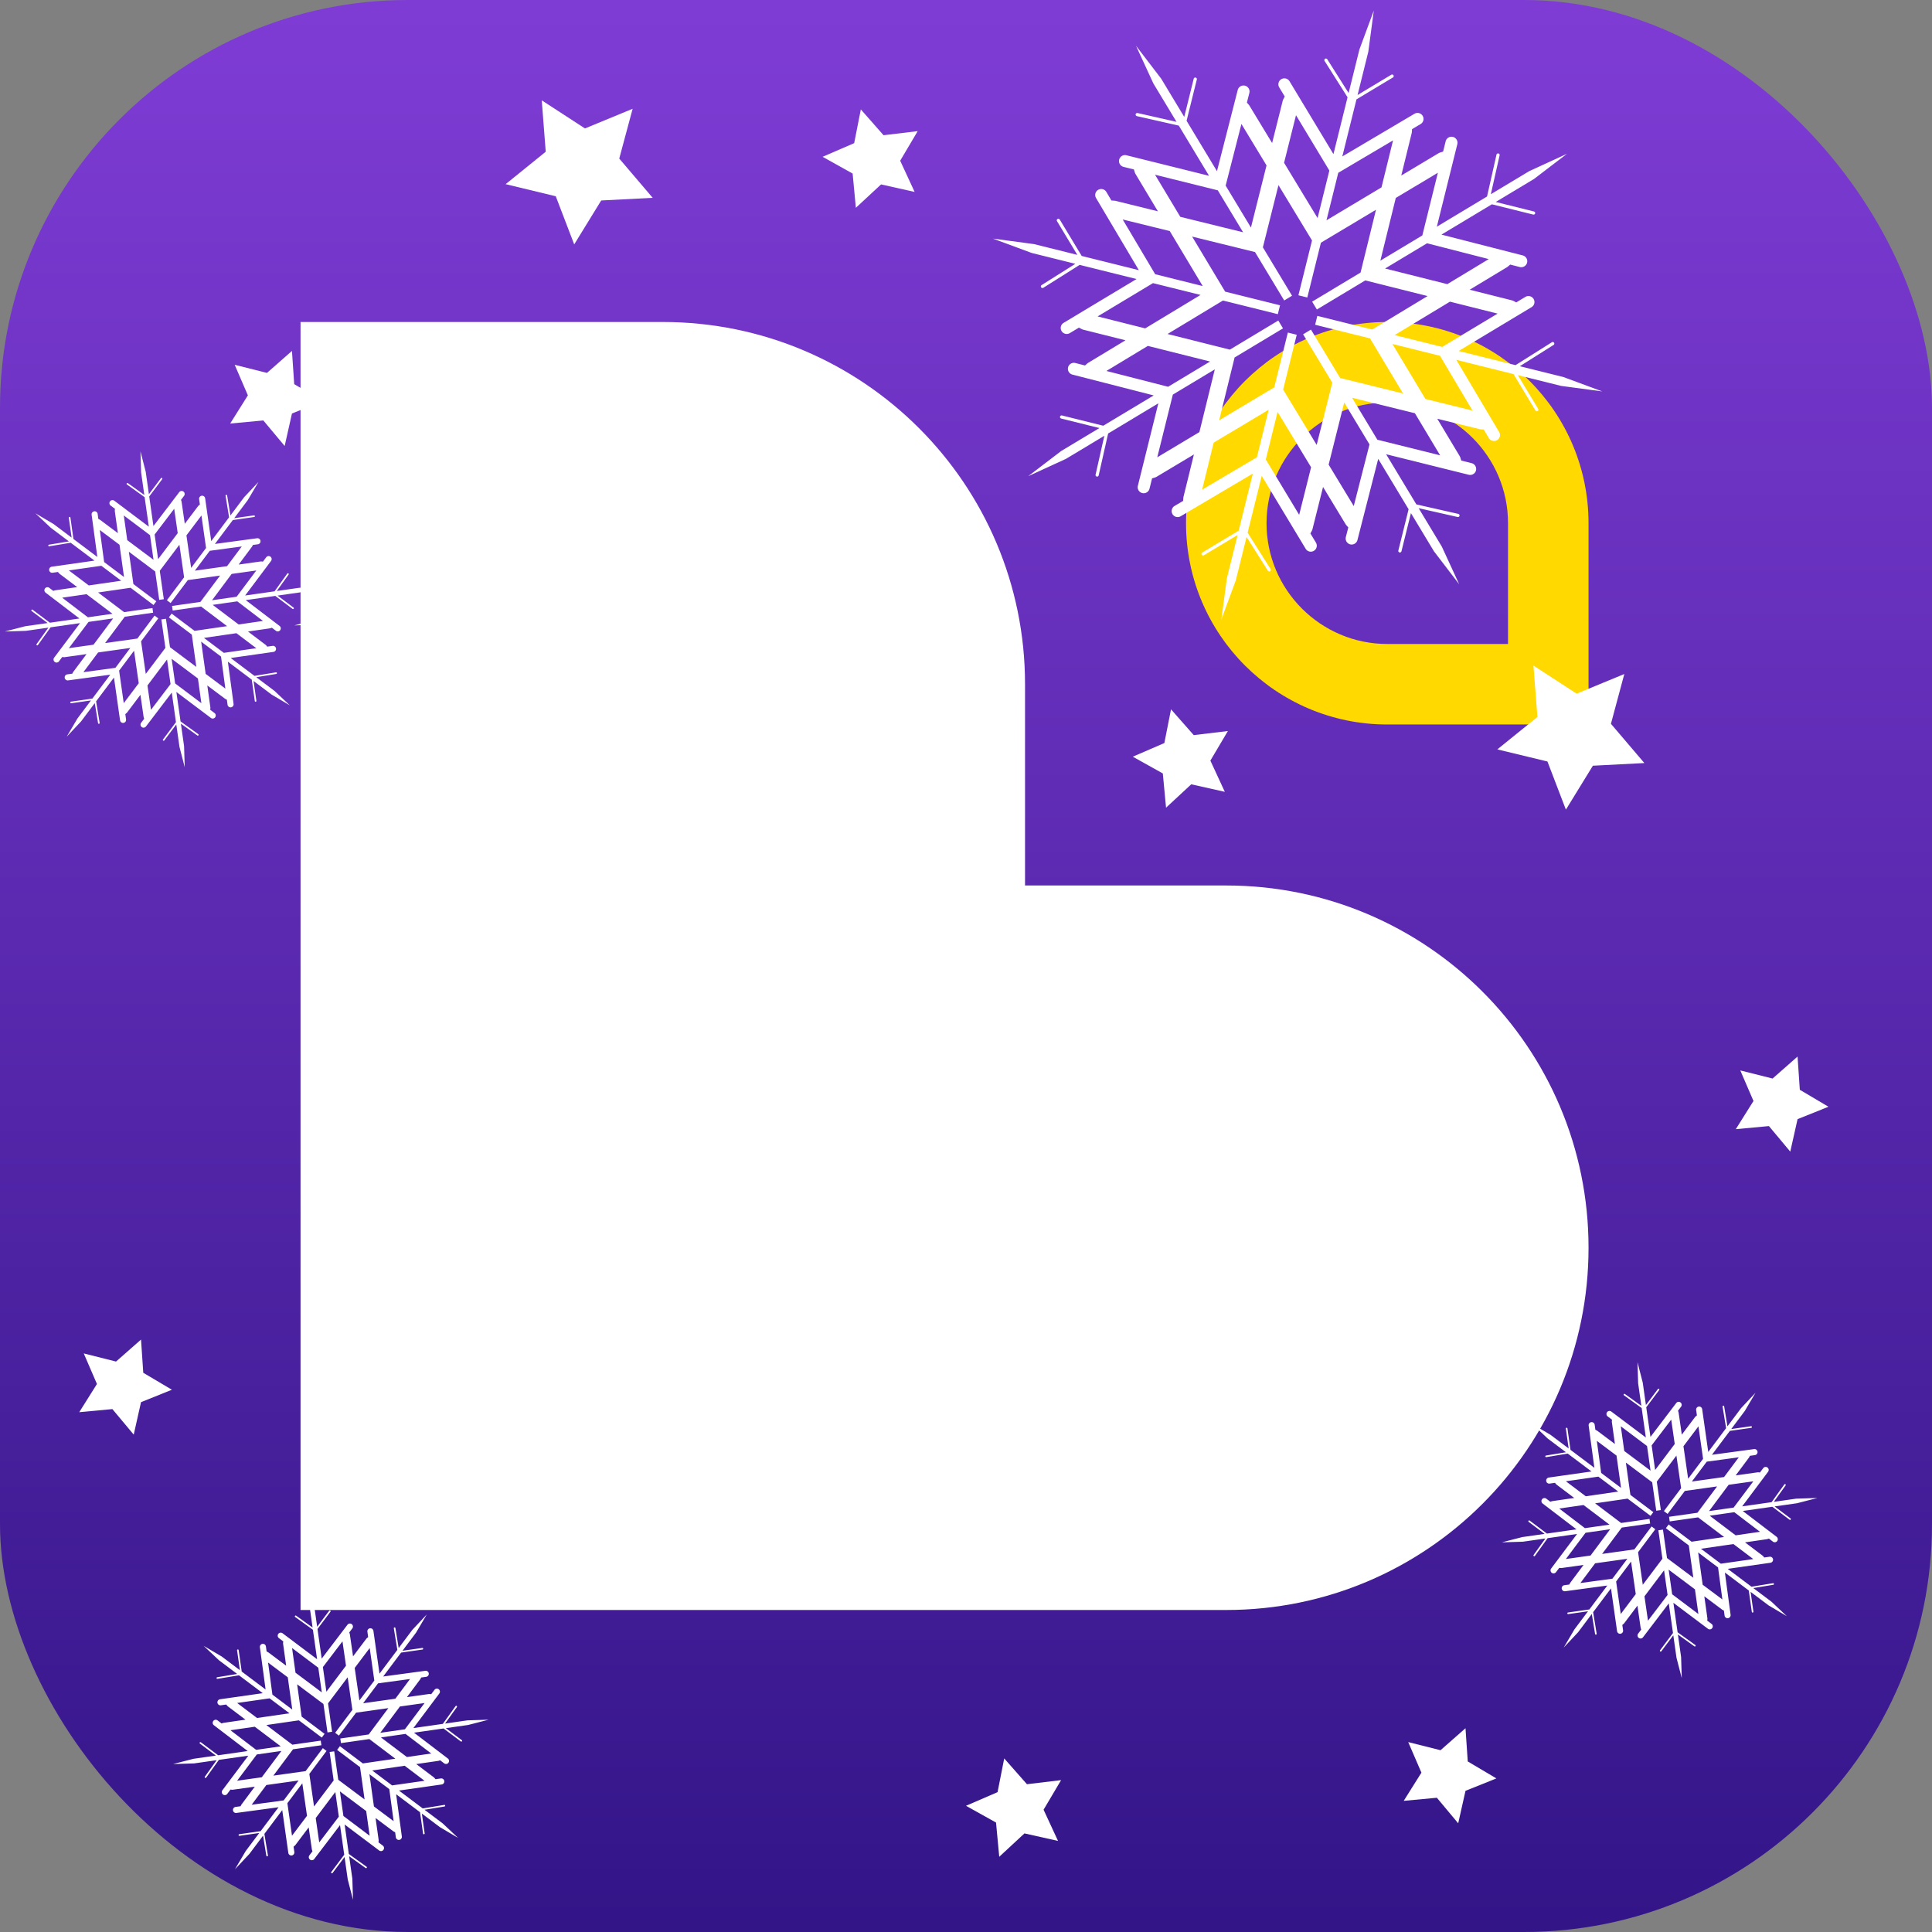
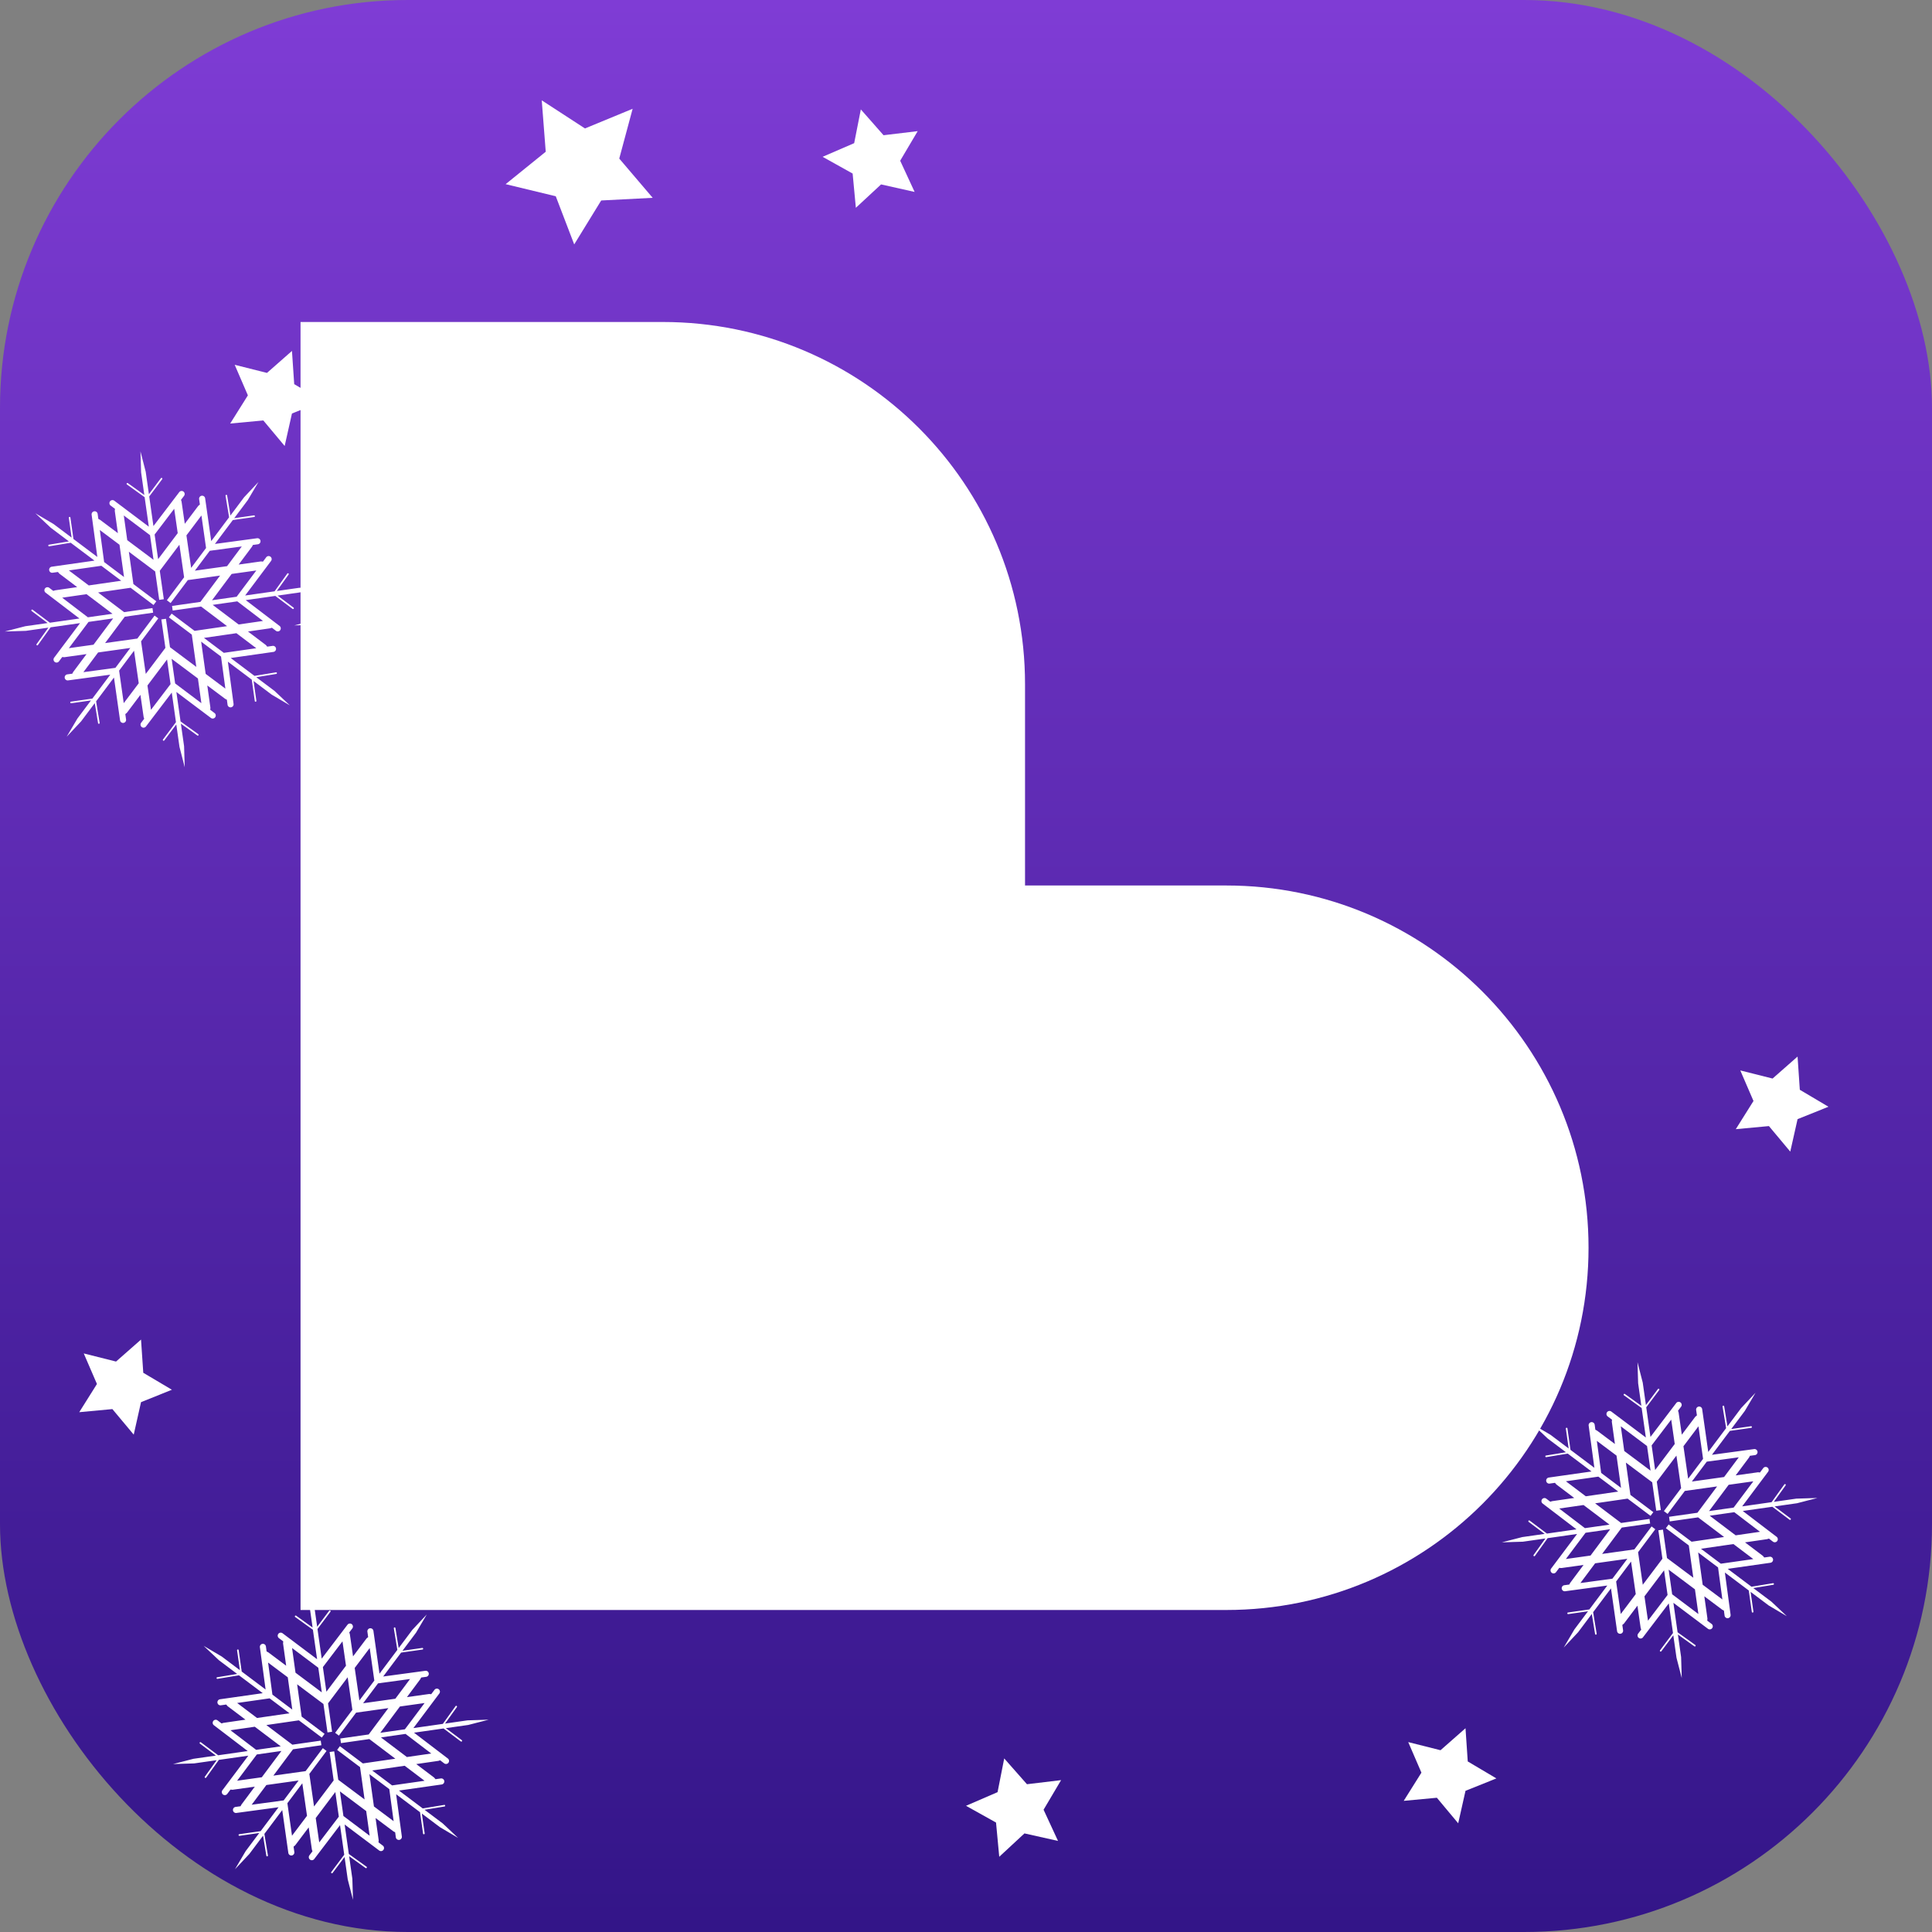
<svg xmlns="http://www.w3.org/2000/svg" width="512" height="512" fill="none">
  <rect width="100%" height="100%" fill="#808080" stroke="none" />
  <rect width="512" height="512" rx="108.089" fill="url(#A)" />
  <g fill="#fff">
    <path d="M280.384 487.863l-8.892-1.992-6.682 6.195-.853-9.072-7.957-4.44 8.365-3.615 1.764-8.939 6.023 6.837 9.047-1.084-4.642 7.84zm-38-437l-8.892-1.992-6.682 6.195-.853-9.072-7.957-4.44 8.365-3.615L228.129 29l6.023 6.837 9.047-1.084-4.642 7.84zm201.905 388.453l-.846-5.947-3.177 4.237c-.058.078-.139.086-.171.086s-.079-.007-.125-.042c-.096-.072-.115-.208-.043-.304l3.431-4.579-1.115-7.845-6.833 8.982a.8.8 0 0 1-.642.318.79.79 0 0 1-.459-.145l-.026-.02a.81.81 0 0 1-.153-1.131l.809-1.062-.112-.337c-.025-.077-.041-.136-.048-.186l-.84-5.819-3.527 4.68c-.046.061-.107.123-.185.186l-.294.24.149 1.048.052.374a.81.81 0 0 1-.685.912.8.8 0 0 1-.11.008c-.175 0-.345-.057-.489-.163-.167-.127-.279-.316-.309-.53l-1.613-11.341-4.731 6.309.936 5.705c.019.117-.061.229-.178.249-.01.002-.021.003-.033.003-.103 0-.194-.078-.211-.182l-.869-5.3-3.622 4.832-3.82 4.068 2.836-4.811 3.601-4.804-5.238.748a.25.25 0 0 1-.03.002c-.059 0-.103-.023-.129-.043a.21.21 0 0 1-.082-.139.21.21 0 0 1 .04-.162c.02-.026.065-.072.14-.083l5.664-.808 4.75-6.338-11.173 1.514c-.038.005-.074.007-.11.007-.4 0-.742-.3-.795-.699a.81.81 0 0 1 .691-.907l1.319-.178.16-.313a1.2 1.2 0 0 1 .098-.167l3.515-4.713-5.797.812a.86.86 0 0 1-.124.008 1.28 1.28 0 0 1-.139-.008l-.379-.039-.86 1.147a.8.8 0 0 1-.646.323c-.174 0-.34-.056-.48-.161a.81.81 0 0 1-.16-1.131l6.866-9.158-7.8 1.112-3.367 4.698c-.058.08-.141.089-.175.089a.2.2 0 0 1-.122-.04l-.024-.017c-.076-.07-.091-.193-.026-.283l3.128-4.364-5.971.852-5.578.171 5.406-1.394 5.94-.847-4.231-3.181c-.095-.071-.113-.206-.041-.302.058-.077.139-.086.171-.086.046 0 .089.014.127.043l4.574 3.439 7.834-1.118-8.968-6.842a.81.81 0 0 1-.152-1.131.8.8 0 0 1 1.127-.153l1.061.809.336-.109a1.1 1.1 0 0 1 .187-.048l5.812-.843-4.67-3.528c-.06-.046-.121-.106-.19-.19l-.24-.291-1.416.201c-.039.006-.078.008-.116.008a.8.8 0 0 1-.481-.161.81.81 0 0 1 .37-1.445l11.324-1.614-6.3-4.736-5.697.938c-.011.002-.022.003-.033.003-.059 0-.103-.024-.129-.043-.046-.035-.074-.08-.083-.135-.013-.079.018-.137.038-.164s.065-.073.135-.084l5.294-.871-4.821-3.625-4.064-3.826 4.803 2.839 4.799 3.608-.745-5.246a.21.21 0 0 1 .04-.159c.02-.026.065-.073.142-.084.011-.002.021-.002.031-.002.104 0 .195.079.21.186l.807 5.67 6.329 4.757-1.512-11.189a.81.81 0 0 1 .691-.908.79.79 0 0 1 .108-.007.81.81 0 0 1 .798.699l.178 1.319.31.161c.061.031.124.065.17.1l4.705 3.521-.811-5.805a1.08 1.08 0 0 1 0-.264l.039-.378-1.185-.89a.81.81 0 0 1-.122-1.102c.153-.204.387-.321.643-.321a.8.8 0 0 1 .482.161l9.151 6.878-1.111-7.811-4.696-3.376c-.092-.069-.112-.202-.044-.296.058-.081.142-.09.175-.09a.21.21 0 0 1 .122.04l4.36 3.134-.85-5.979-.172-5.579 1.39 5.404.846 5.95 3.178-4.238c.059-.079.14-.087.173-.087.046 0 .088.014.125.042.094.072.114.208.042.304l-3.433 4.578 1.116 7.848 6.835-8.984a.8.8 0 0 1 .641-.318.79.79 0 0 1 .485.165.81.81 0 0 1 .152 1.131l-.808 1.062.111.336a1.12 1.12 0 0 1 .048.184l.843 5.823 3.524-4.68c.046-.06.107-.122.186-.187l.295-.24-.203-1.42a.81.81 0 0 1 .685-.913.73.73 0 0 1 .114-.008.81.81 0 0 1 .795.693l1.613 11.342 4.73-6.309-.935-5.706c-.019-.116.061-.228.179-.248.011-.002.023-.003.034-.003.089 0 .19.062.209.18l.869 5.302 3.621-4.831 3.821-4.07-2.836 4.811-3.601 4.802 5.238-.746c.01-.002.021-.002.031-.002.105 0 .195.08.211.187.016.115-.065.224-.182.241l-5.662.807-4.751 6.337 11.173-1.512a.7.7 0 0 1 .111-.008.81.81 0 0 1 .796.699.81.81 0 0 1-.692.907l-1.322.179-.159.315a1.16 1.16 0 0 1-.1.17l-3.512 4.708 5.796-.812a.84.84 0 0 1 .122-.008 1.3 1.3 0 0 1 .14.008l.378.038.66-.881.202-.268a.8.8 0 0 1 .645-.323c.175 0 .341.056.481.161a.81.81 0 0 1 .161 1.129l-6.869 9.162 7.799-1.111 3.37-4.698c.057-.08.141-.089.174-.089.045 0 .087.014.124.04.096.069.118.204.048.301l-3.129 4.362 5.973-.852 5.578-.172-5.405 1.394-5.938.846 4.229 3.181c.095.071.114.206.043.3-.059.078-.14.087-.173.087s-.079-.008-.126-.043l-4.574-3.439-7.834 1.116 8.967 6.843a.81.81 0 0 1 .153 1.131.8.8 0 0 1-.641.316c-.175 0-.341-.056-.481-.161l-.059-.043-1.008-.769-.336.11c-.082.026-.14.041-.188.049l-5.811.843 4.672 3.529c.063.047.121.105.186.185l.24.294 1.42-.201a.75.75 0 0 1 .115-.008c.397 0 .738.298.794.692a.81.81 0 0 1-.683.913l-11.325 1.614 6.3 4.736 5.701-.936c.012-.002.024-.003.036-.003a.21.21 0 0 1 .207.179c.013.078-.017.135-.037.161-.023.033-.066.074-.137.085l-5.294.871 4.822 3.624 4.068 3.83-4.807-2.841-4.799-3.608.745 5.244c.017.117-.064.226-.18.243-.011.002-.021.002-.032.002a.21.21 0 0 1-.126-.042c-.036-.027-.074-.07-.084-.141l-.806-5.67-6.33-4.759 1.511 11.188c.029.215-.027.428-.158.6s-.319.28-.531.309a.84.84 0 0 1-.11.008.79.79 0 0 1-.794-.697l-.179-1.326-.317-.159c-.074-.037-.125-.067-.165-.097l-4.706-3.521.812 5.804c.011.076.011.159 0 .266l-.038.377.72.541v.002l.425.32c.171.128.283.316.313.53a.81.81 0 0 1-.153.6.8.8 0 0 1-1.128.16l-9.149-6.879 1.112 7.81 4.42 3.177.271.196c.063.046.082.107.087.14a.21.21 0 0 1-.037.159c-.058.081-.142.09-.175.09-.045 0-.086-.013-.123-.04l-4.359-3.134.85 5.98.171 5.577zm-8.487-16.27l.933 6.455 5.189-6.82-.928-6.528zm7.339-.541l6.952 5.227-.915-6.542-6.966-5.211zm-14.849-3.394l1.226 8.617 3.974-5.276-1.245-8.616zm22.937.861l5.22 3.904-1.147-8.493-5.269-3.961zm-17.119-8.621l1.247 8.625 5.199-6.901-1.071-7.534 1.218-.173 1.072 7.532 6.974 5.218-1.197-8.56-6.078-4.569.74-.987 6.076 4.568 8.613-1.249-6.89-5.204-7.522 1.072-.173-1.221 7.521-1.072 5.209-6.981-8.549 1.199-4.56 6.084-.987-.742 4.562-6.084-1.247-8.625-5.199 6.902 1.071 7.533-1.218.174-1.071-7.534-6.973-5.217 1.197 8.561 6.076 4.568-.74.986-6.077-4.568-8.612 1.249 6.891 5.205 7.521-1.072.173 1.221-7.522 1.074-5.208 6.98 8.548-1.198 4.561-6.084.986.74zm-11.388 2.942l-3.898 5.224 8.483-1.148 3.954-5.273zm28.052-3.857l5.266 3.959 8.604-1.227-5.267-3.979zm-30.584-4.24l-5.217 6.958 6.536-.917 5.201-6.972zm32.897-4.518l6.882 5.199 6.446-.936-6.807-5.193zm-39.877-1.899l6.808 5.195 6.52-.93-6.884-5.198zm44.905-6.295l-5.202 6.973 6.521-.93 5.217-6.96zm-43.134-.931l5.268 3.977 8.602-1.246-5.267-3.959zm9.343-2.214l5.268 3.961-1.196-8.551-5.218-3.904zm27.993-2.988l-3.952 5.272 8.537-1.196 3.897-5.225zm-6.184-4.083l1.246 8.615 3.954-5.274-1.226-8.616zm-15.686 1.263l6.966 5.212-.928-6.531-6.953-5.226zm7.256-1.491l.928 6.529 5.193-6.894-.932-6.456z" />
    <path d="M47.564 197.931l-.846-5.947-3.177 4.237c-.058.078-.139.086-.171.086s-.079-.007-.125-.042c-.096-.072-.115-.208-.043-.304l3.431-4.579-1.115-7.845-6.833 8.982a.8.8 0 0 1-.642.318c-.166 0-.324-.05-.459-.145l-.026-.02a.81.81 0 0 1-.153-1.131l.809-1.062-.112-.337c-.025-.077-.041-.136-.048-.186l-.84-5.819-3.527 4.68c-.046.061-.107.123-.185.186l-.294.24.149 1.048.052.374a.81.81 0 0 1-.685.912.8.8 0 0 1-.11.008c-.175 0-.345-.057-.489-.163-.167-.127-.279-.316-.309-.53l-1.613-11.341-4.731 6.309.936 5.705c.019.117-.061.229-.178.249-.009.002-.021.003-.033.003-.103 0-.194-.078-.211-.182l-.869-5.3-3.622 4.833-3.82 4.068 2.836-4.811 3.601-4.804-5.238.748c-.008.001-.019.002-.03.002-.059 0-.102-.023-.129-.043s-.071-.063-.082-.139.015-.13.04-.162c.02-.026.065-.072.14-.083l5.664-.808 4.75-6.338-11.173 1.514c-.038.005-.074.007-.11.007-.4 0-.742-.3-.795-.699a.81.81 0 0 1 .691-.907l1.319-.178.16-.313c.03-.058.063-.119.098-.167l3.515-4.713-5.797.812c-.041.006-.083.008-.124.008-.047 0-.093-.003-.139-.008l-.379-.039-.86 1.147a.8.8 0 0 1-.646.323c-.174 0-.34-.056-.48-.161a.81.81 0 0 1-.16-1.131l6.866-9.158-7.8 1.112-3.367 4.698c-.058.08-.141.089-.175.089-.044 0-.085-.013-.122-.04l-.025-.017c-.076-.07-.091-.193-.027-.283l3.128-4.364-5.971.852-5.578.171 5.406-1.394 5.94-.847-4.231-3.181c-.095-.071-.113-.206-.042-.302.058-.077.139-.085.171-.085.046 0 .089.014.127.043l4.574 3.439 7.834-1.118-8.968-6.842a.81.81 0 0 1-.152-1.131.8.8 0 0 1 1.127-.153l1.061.809.336-.109a1.1 1.1 0 0 1 .187-.048l5.812-.843-4.67-3.528a1.12 1.12 0 0 1-.19-.19l-.24-.291-1.416.201a.76.76 0 0 1-.116.008c-.174 0-.34-.056-.481-.161a.81.81 0 0 1 .37-1.445l11.324-1.614-6.3-4.736-5.697.938c-.011.002-.022.003-.033.003-.059 0-.103-.024-.129-.043-.046-.035-.074-.08-.083-.135-.013-.079.018-.137.038-.164s.065-.073.135-.084l5.294-.871-4.821-3.625-4.064-3.826 4.803 2.839 4.799 3.608-.745-5.246a.21.21 0 0 1 .04-.159c.02-.026.065-.073.142-.084.011-.002.021-.002.031-.002.104 0 .195.079.21.186l.807 5.67 6.329 4.757-1.512-11.189a.81.81 0 0 1 .691-.908.79.79 0 0 1 .108-.007.81.81 0 0 1 .798.699l.178 1.319.31.161a1.24 1.24 0 0 1 .17.1l4.705 3.521-.811-5.805a1.08 1.08 0 0 1 0-.264l.039-.378-1.185-.89a.81.81 0 0 1-.121-1.102c.153-.204.387-.321.643-.321.175 0 .341.056.482.161l9.151 6.878-1.111-7.811-4.696-3.376c-.092-.069-.112-.202-.044-.296.058-.081.142-.09.175-.09.044 0 .085.014.122.04l4.36 3.134-.85-5.979-.172-5.579 1.39 5.404.846 5.95 3.178-4.238c.059-.079.14-.088.173-.088.046 0 .088.014.125.042.094.072.114.208.042.304l-3.433 4.578 1.116 7.848 6.835-8.984a.8.8 0 0 1 .641-.318.79.79 0 0 1 .485.165.81.81 0 0 1 .152 1.131l-.808 1.062.111.336a1.11 1.11 0 0 1 .048.184l.843 5.823 3.524-4.68c.046-.06.107-.122.186-.187l.295-.24-.203-1.42a.81.81 0 0 1 .685-.913.73.73 0 0 1 .114-.008.81.81 0 0 1 .795.693l1.613 11.342 4.73-6.309-.935-5.706c-.019-.116.061-.228.179-.248.011-.002.023-.003.034-.003.089 0 .19.062.209.18l.869 5.302 3.621-4.831 3.821-4.07-2.836 4.811-3.601 4.802 5.238-.746c.01-.002.021-.002.031-.002.105 0 .195.08.211.187.016.115-.065.224-.182.241l-5.662.807-4.751 6.337 11.173-1.512a.7.7 0 0 1 .111-.008.81.81 0 0 1 .796.699.81.81 0 0 1-.692.907l-1.322.179-.159.315c-.038.075-.069.127-.1.17l-3.512 4.708 5.796-.812a.84.84 0 0 1 .122-.008c.047 0 .094.003.14.008l.378.038.66-.881.202-.268a.8.8 0 0 1 .645-.323c.175 0 .341.056.481.161a.81.81 0 0 1 .161 1.129l-6.869 9.162 7.799-1.111 3.37-4.698c.057-.08.141-.089.174-.089.045 0 .087.014.124.04.096.069.118.204.048.301l-3.129 4.362 5.973-.852 5.578-.172-5.405 1.394-5.938.846 4.229 3.181c.095.071.114.206.043.3-.059.078-.14.087-.173.087s-.079-.008-.126-.043l-4.574-3.439-7.834 1.116 8.967 6.843a.81.81 0 0 1 .153 1.131.8.8 0 0 1-.641.316c-.175 0-.341-.056-.481-.161l-.059-.043-1.008-.769-.336.11c-.082.026-.14.041-.188.049l-5.811.843 4.672 3.529c.063.047.121.105.186.185l.24.294 1.42-.201a.75.75 0 0 1 .115-.008c.397 0 .738.298.794.692a.81.81 0 0 1-.683.913l-11.325 1.614 6.3 4.736 5.701-.936c.012-.002.024-.003.036-.003a.21.21 0 0 1 .207.179c.013.078-.017.135-.037.161-.023.032-.066.074-.137.085l-5.294.871 4.822 3.624 4.068 3.83-4.807-2.841-4.799-3.608.745 5.244c.017.117-.064.226-.18.243-.011.002-.021.002-.032.002-.046 0-.09-.015-.126-.042s-.074-.07-.084-.141l-.806-5.67-6.33-4.759 1.511 11.188c.029.215-.027.428-.158.6s-.319.28-.531.309a.84.84 0 0 1-.11.008c-.174 0-.34-.056-.48-.162-.175-.131-.286-.321-.314-.535l-.179-1.326-.317-.159c-.074-.037-.125-.067-.165-.097l-4.706-3.521.812 5.804c.011.076.011.159 0 .266l-.038.377.72.541-.001.002.425.32c.171.128.283.316.313.53s-.024.427-.153.6a.8.8 0 0 1-1.128.16l-9.149-6.879 1.112 7.81 4.42 3.177.271.196c.063.046.082.107.087.14.007.04.005.1-.037.159-.058.081-.142.09-.175.09-.045 0-.086-.013-.123-.04l-4.359-3.134.85 5.98.171 5.577zm-8.487-16.27l.933 6.455 5.189-6.82-.928-6.528zm7.339-.541l6.952 5.227-.915-6.542-6.966-5.211zm-14.849-3.394l1.226 8.617 3.974-5.276-1.245-8.616zm22.937.861l5.22 3.904-1.147-8.493-5.269-3.961zm-17.119-8.621l1.247 8.625 5.199-6.901-1.071-7.534 1.218-.173 1.072 7.532 6.974 5.218-1.197-8.56-6.078-4.569.74-.987 6.076 4.568 8.613-1.249-6.89-5.204-7.522 1.072-.173-1.221 7.521-1.072 5.209-6.981-8.549 1.199-4.56 6.084-.987-.742 4.562-6.084-1.247-8.625-5.199 6.902 1.071 7.533-1.218.174-1.071-7.534-6.973-5.217 1.197 8.561 6.076 4.568-.74.986-6.077-4.568-8.612 1.249 6.891 5.205 7.521-1.072.173 1.221-7.522 1.074-5.208 6.98 8.548-1.198 4.561-6.084.986.74zm-11.388 2.942l-3.898 5.224 8.483-1.148 3.954-5.273zm28.052-3.857l5.266 3.959 8.604-1.227-5.267-3.979zm-30.584-4.24l-5.217 6.958 6.536-.917 5.201-6.972zm32.897-4.518l6.882 5.199 6.446-.936-6.807-5.193zm-39.877-1.899l6.808 5.195 6.52-.93-6.884-5.198zm44.905-6.295l-5.202 6.973 6.521-.93 5.217-6.96zm-43.134-.931l5.268 3.977 8.602-1.246-5.267-3.959zm9.343-2.214l5.268 3.961-1.196-8.551-5.218-3.904zm27.993-2.988l-3.952 5.272 8.537-1.196 3.897-5.225zm-6.184-4.083l1.246 8.615 3.954-5.274-1.226-8.616zm-15.686 1.263l6.966 5.212-.928-6.531-6.953-5.226zm7.256-1.491l.928 6.529 5.193-6.894-.932-6.456z" />
    <path d="M124.289 196.316l-.846-5.947-3.177 4.237c-.058.078-.139.086-.171.086s-.079-.007-.125-.042c-.096-.072-.115-.208-.043-.304l3.431-4.579-1.115-7.845-6.833 8.982a.8.8 0 0 1-.642.318c-.166 0-.324-.05-.459-.145l-.026-.02a.81.81 0 0 1-.153-1.131l.809-1.062-.112-.337c-.025-.077-.041-.136-.048-.186l-.84-5.819-3.527 4.68c-.046.061-.107.123-.185.186l-.294.24.149 1.048.052.374a.81.81 0 0 1-.685.912.8.8 0 0 1-.11.008c-.175 0-.345-.057-.489-.163-.167-.127-.279-.316-.309-.53l-1.613-11.341-4.731 6.309.936 5.705c.019.117-.061.229-.178.249-.009.002-.021.003-.033.003-.103 0-.194-.078-.211-.182l-.869-5.3-3.622 4.833-3.82 4.068 2.836-4.811 3.601-4.804-5.238.748c-.008.001-.019.002-.03.002-.059 0-.102-.023-.129-.043s-.071-.063-.082-.139.015-.13.04-.162c.02-.026.065-.072.14-.083l5.664-.808 4.75-6.338-11.173 1.514c-.038.005-.074.007-.11.007-.4 0-.742-.3-.795-.699a.81.81 0 0 1 .691-.907l1.319-.178.16-.313c.03-.058.063-.119.098-.167l3.515-4.713-5.797.812c-.041.006-.083.008-.124.008-.047 0-.093-.003-.139-.008l-.379-.039-.86 1.147a.8.8 0 0 1-.646.323c-.174 0-.34-.056-.48-.161a.81.81 0 0 1-.16-1.131l6.866-9.158-7.8 1.112-3.367 4.698c-.058.08-.141.089-.175.089-.044 0-.085-.013-.122-.04l-.025-.017c-.076-.07-.091-.193-.027-.283l3.128-4.364-5.971.852-5.578.171 5.406-1.394 5.94-.847-4.231-3.181c-.095-.071-.113-.206-.042-.302.058-.077.139-.085.171-.085.046 0 .089.014.127.043l4.574 3.439 7.834-1.118-8.968-6.842a.81.81 0 0 1-.152-1.131.8.8 0 0 1 1.127-.153l1.061.809.336-.109a1.1 1.1 0 0 1 .187-.048l5.812-.843-4.67-3.528a1.12 1.12 0 0 1-.19-.19l-.24-.291-1.416.201a.76.76 0 0 1-.116.008c-.174 0-.34-.056-.481-.161a.81.81 0 0 1 .37-1.445l11.324-1.614-6.3-4.736-5.697.938c-.011.002-.022.003-.033.003-.059 0-.103-.024-.129-.043-.046-.035-.074-.08-.083-.135-.013-.079.018-.137.038-.164s.065-.073.135-.084l5.294-.871-4.821-3.625-4.064-3.826 4.803 2.839 4.799 3.608-.745-5.246a.21.21 0 0 1 .04-.159c.02-.026.065-.073.142-.084.011-.002.021-.002.031-.002.104 0 .195.079.21.186l.807 5.67 6.329 4.757-1.512-11.189a.81.81 0 0 1 .691-.908.79.79 0 0 1 .108-.007.81.81 0 0 1 .798.699l.178 1.319.31.161c.061.031.124.065.17.1l4.705 3.521-.811-5.805a1.08 1.08 0 0 1 0-.264l.039-.378-1.185-.89a.81.81 0 0 1-.121-1.102c.153-.204.387-.321.643-.321.175 0 .341.056.482.161l9.151 6.878-1.111-7.811-4.696-3.376c-.092-.069-.112-.202-.044-.296.058-.081.142-.09.175-.09.044 0 .085.013.122.04l4.36 3.134-.85-5.979-.172-5.579 1.39 5.404.846 5.95 3.178-4.238c.059-.079.14-.088.173-.088.046 0 .088.014.125.042.094.072.114.208.042.304l-3.433 4.578 1.116 7.848 6.835-8.984a.8.8 0 0 1 .641-.318.79.79 0 0 1 .485.165.81.81 0 0 1 .152 1.131l-.808 1.062.111.336c.026.079.041.136.048.184l.843 5.823 3.524-4.68c.046-.06.107-.122.186-.187l.295-.24-.203-1.42a.81.81 0 0 1 .685-.913.73.73 0 0 1 .114-.008.81.81 0 0 1 .795.693l1.613 11.342 4.73-6.309-.935-5.706c-.019-.116.061-.228.179-.248.011-.002.023-.003.034-.003.089 0 .19.062.209.18l.869 5.302 3.621-4.831 3.821-4.07-2.836 4.811-3.601 4.802 5.238-.746c.01-.002.021-.002.031-.002.105 0 .195.08.211.187.016.115-.065.224-.182.241l-5.662.807-4.751 6.337 11.173-1.512a.7.7 0 0 1 .111-.008.81.81 0 0 1 .796.699.81.81 0 0 1-.692.907l-1.322.179-.159.315c-.038.075-.069.127-.1.17l-3.512 4.708 5.796-.812a.84.84 0 0 1 .122-.008c.047 0 .094.003.14.008l.378.038.66-.881.202-.268a.8.8 0 0 1 .645-.323c.175 0 .341.056.481.161a.81.81 0 0 1 .161 1.129l-6.869 9.162 7.799-1.111 3.37-4.698c.057-.08.141-.089.174-.089.045 0 .087.014.124.04.096.069.118.204.048.301l-3.129 4.362 5.973-.852 5.578-.172-5.405 1.394-5.938.846 4.229 3.181c.095.071.114.206.043.3-.059.078-.14.087-.173.087s-.079-.008-.126-.043l-4.574-3.439-7.834 1.116 8.967 6.843a.81.81 0 0 1 .153 1.131.8.8 0 0 1-.641.316c-.175 0-.341-.056-.481-.161l-.059-.043-1.008-.769-.336.11c-.082.026-.14.041-.188.049l-5.811.843 4.672 3.529c.063.047.121.105.186.185l.24.294 1.42-.201a.75.75 0 0 1 .115-.008c.397 0 .738.298.794.692a.81.81 0 0 1-.683.913l-11.325 1.614 6.3 4.736 5.701-.936c.012-.002.024-.003.036-.003a.21.21 0 0 1 .207.179c.013.078-.017.135-.037.161-.023.032-.066.074-.137.085l-5.294.871 4.822 3.624 4.068 3.83-4.807-2.841-4.799-3.608.745 5.244c.017.117-.064.226-.18.243-.011.002-.021.002-.032.002-.046 0-.09-.015-.126-.042s-.074-.07-.084-.141l-.806-5.67-6.33-4.759 1.511 11.188c.029.215-.027.428-.158.6s-.319.28-.531.309a.84.84 0 0 1-.11.008c-.174 0-.34-.056-.48-.162-.175-.131-.286-.321-.314-.535l-.179-1.326-.317-.159c-.074-.037-.125-.067-.165-.097l-4.706-3.521.812 5.804c.011.076.011.159 0 .266l-.038.377.72.541-.001.002.425.32c.171.128.283.316.313.53s-.024.427-.153.6a.8.8 0 0 1-1.128.16l-9.149-6.879 1.112 7.81 4.42 3.177.271.196c.063.046.082.107.087.14.007.04.006.1-.037.159-.058.081-.142.09-.175.09-.045 0-.086-.013-.123-.04l-4.359-3.134.85 5.98.171 5.577zm-8.487-16.27l.933 6.455 5.189-6.82-.928-6.528zm7.339-.541l6.952 5.227-.915-6.542-6.966-5.211zm-14.849-3.394l1.226 8.617 3.974-5.276-1.245-8.616zm22.937.861l5.22 3.904-1.147-8.493-5.269-3.961zm-17.119-8.621l1.247 8.625 5.199-6.901-1.071-7.534 1.218-.173 1.072 7.532 6.974 5.218-1.197-8.56-6.078-4.569.74-.987 6.076 4.568 8.613-1.249-6.89-5.204-7.522 1.072-.173-1.221 7.521-1.072 5.209-6.981-8.549 1.199-4.56 6.084-.987-.742 4.562-6.084-1.247-8.625-5.199 6.902 1.071 7.533-1.218.174-1.071-7.534-6.973-5.217 1.197 8.561 6.076 4.568-.74.986-6.077-4.568-8.612 1.249 6.891 5.205 7.521-1.072.173 1.221-7.522 1.074-5.208 6.98 8.548-1.198 4.561-6.084.986.74zm-11.388 2.942l-3.898 5.224 8.483-1.148 3.954-5.273zm28.052-3.857l5.266 3.959 8.604-1.227-5.267-3.979zm-30.584-4.24l-5.217 6.958 6.536-.917 5.201-6.972zm32.897-4.518l6.882 5.199 6.446-.936-6.807-5.193zm-39.877-1.899l6.808 5.195 6.52-.93-6.884-5.198zm44.905-6.295l-5.202 6.973 6.521-.93 5.217-6.96zm-43.134-.931l5.268 3.977 8.602-1.246-5.267-3.959zm9.343-2.214l5.268 3.961-1.196-8.551-5.218-3.904zm27.993-2.988l-3.952 5.272 8.537-1.196 3.897-5.225zm-6.184-4.083l1.246 8.615 3.954-5.274-1.226-8.616zm-15.686 1.263l6.966 5.212-.928-6.531-6.953-5.226zm7.256-1.491l.928 6.529 5.193-6.894-.932-6.456z" />
    <path d="M92.157 498.071l-.846-5.947-3.177 4.237c-.058.078-.139.086-.171.086s-.079-.007-.125-.042c-.096-.072-.115-.208-.043-.304l3.431-4.579-1.115-7.845-6.833 8.982a.8.8 0 0 1-.642.318c-.166 0-.324-.05-.459-.145l-.026-.02a.81.81 0 0 1-.153-1.131l.809-1.062-.112-.337c-.025-.077-.041-.136-.048-.186l-.84-5.819-3.527 4.68c-.046.061-.107.123-.185.186l-.294.24.149 1.048.052.374a.81.81 0 0 1-.685.912.8.8 0 0 1-.11.008c-.175 0-.345-.057-.489-.163-.167-.127-.279-.316-.309-.53l-1.613-11.341-4.731 6.309.936 5.705c.019.117-.061.229-.178.249-.01.002-.021.003-.033.003-.103 0-.194-.078-.211-.182l-.869-5.3-3.622 4.832-3.82 4.068 2.836-4.811 3.601-4.804-5.238.748c-.008.001-.019.002-.03.002-.059 0-.102-.023-.129-.043s-.071-.063-.082-.139.015-.13.04-.162c.02-.026.065-.072.14-.083l5.664-.808 4.75-6.338-11.173 1.514c-.038.005-.074.007-.11.007-.4 0-.742-.3-.795-.699a.81.81 0 0 1 .691-.907l1.319-.178.16-.313c.03-.058.063-.119.098-.167l3.515-4.713-5.797.812c-.041.006-.083.008-.124.008-.047 0-.093-.003-.139-.008l-.379-.039-.86 1.147a.8.8 0 0 1-.646.323c-.174 0-.34-.056-.48-.161a.81.81 0 0 1-.16-1.131l6.866-9.158-7.8 1.112-3.367 4.698c-.058.08-.141.089-.175.089-.044 0-.085-.013-.122-.04l-.025-.017c-.076-.07-.091-.193-.027-.283l3.128-4.364-5.971.852-5.578.171 5.406-1.394 5.94-.847-4.231-3.181c-.095-.071-.113-.206-.042-.302.058-.077.139-.086.171-.086.046 0 .089.014.127.043l4.574 3.439 7.834-1.118-8.968-6.842a.81.81 0 0 1-.152-1.131.8.8 0 0 1 1.127-.153l1.061.809.336-.109a1.1 1.1 0 0 1 .187-.048l5.812-.843-4.67-3.528a1.12 1.12 0 0 1-.19-.19l-.24-.291-1.416.201a.76.76 0 0 1-.116.008c-.174 0-.34-.056-.481-.161a.81.81 0 0 1 .37-1.445l11.324-1.614-6.3-4.736-5.697.938c-.011.002-.022.003-.033.003-.059 0-.103-.024-.129-.043-.046-.035-.074-.08-.083-.135-.013-.079.018-.137.038-.164s.065-.073.135-.084l5.294-.871-4.821-3.625-4.064-3.826 4.803 2.839 4.799 3.608-.745-5.246a.21.21 0 0 1 .04-.159c.02-.026.065-.073.142-.084.011-.002.021-.002.031-.002.104 0 .195.079.21.186l.807 5.67 6.329 4.757-1.512-11.189a.81.81 0 0 1 .691-.908.79.79 0 0 1 .108-.007.81.81 0 0 1 .798.699l.178 1.319.31.161a1.24 1.24 0 0 1 .17.1l4.705 3.521-.811-5.805a1.08 1.08 0 0 1 0-.264l.039-.378-1.185-.89a.81.81 0 0 1-.121-1.102c.153-.204.387-.321.643-.321.175 0 .341.056.482.161l9.151 6.878-1.111-7.811-4.696-3.376c-.092-.069-.112-.202-.044-.296.058-.081.142-.09.175-.09.044 0 .085.014.122.04l4.36 3.134-.85-5.979-.172-5.579 1.39 5.404.846 5.95 3.178-4.238c.059-.079.14-.087.173-.087.046 0 .088.014.125.042.094.072.114.208.042.304l-3.433 4.578 1.116 7.848 6.835-8.984a.8.8 0 0 1 .641-.318.79.79 0 0 1 .485.165.81.81 0 0 1 .152 1.131l-.808 1.062.111.336a1.11 1.11 0 0 1 .048.184l.843 5.823 3.524-4.68c.046-.06.107-.122.186-.187l.295-.24-.203-1.42a.81.81 0 0 1 .685-.913.73.73 0 0 1 .114-.008.81.81 0 0 1 .795.693l1.613 11.342 4.73-6.309-.935-5.706c-.019-.116.061-.228.179-.248.011-.002.023-.003.034-.003.089 0 .19.062.209.18l.869 5.302 3.621-4.831 3.821-4.07-2.836 4.811-3.601 4.802 5.238-.746c.01-.002.021-.002.031-.002.105 0 .195.08.211.187.016.115-.065.224-.182.241l-5.662.807-4.751 6.337 11.173-1.512a.7.7 0 0 1 .111-.008.81.81 0 0 1 .796.699.81.81 0 0 1-.692.907l-1.322.179-.159.315c-.038.075-.069.127-.1.17l-3.512 4.708 5.796-.812a.84.84 0 0 1 .122-.008c.047 0 .094.003.14.008l.378.038.66-.881.202-.268a.8.8 0 0 1 .645-.323c.175 0 .341.056.481.161a.81.81 0 0 1 .161 1.129l-6.869 9.162 7.799-1.111 3.37-4.698c.057-.08.141-.089.174-.089.045 0 .087.014.124.04.096.069.118.204.048.301l-3.129 4.362 5.973-.852 5.578-.172-5.405 1.394-5.938.846 4.229 3.181c.095.071.114.206.043.3-.059.078-.14.087-.173.087s-.079-.008-.126-.043l-4.574-3.439-7.834 1.116 8.967 6.843a.81.81 0 0 1 .153 1.131.8.8 0 0 1-.641.316c-.175 0-.341-.056-.481-.161l-.059-.043-1.008-.769-.336.11c-.082.026-.14.041-.188.049l-5.811.843 4.672 3.529c.063.047.121.105.186.185l.24.294 1.42-.201a.75.75 0 0 1 .115-.008c.397 0 .738.298.794.692a.81.81 0 0 1-.683.913l-11.325 1.614 6.3 4.736 5.701-.936c.012-.002.024-.003.036-.003a.21.21 0 0 1 .207.179c.013.078-.017.135-.037.161-.023.033-.066.074-.137.085l-5.294.871 4.822 3.624 4.068 3.83-4.807-2.841-4.799-3.608.745 5.244c.017.117-.064.226-.18.243-.011.002-.021.002-.032.002-.046 0-.09-.015-.126-.042s-.074-.07-.084-.141l-.806-5.67-6.33-4.759 1.511 11.188c.029.215-.027.428-.158.6s-.319.28-.531.309a.84.84 0 0 1-.11.008c-.174 0-.34-.056-.48-.162-.175-.131-.286-.321-.314-.535l-.179-1.326-.317-.159c-.074-.037-.125-.067-.165-.097l-4.706-3.521.812 5.804c.011.076.011.159 0 .266l-.038.377.72.541-.001.002.425.32c.171.128.283.316.313.53s-.024.427-.153.6a.8.8 0 0 1-1.128.16l-9.149-6.879 1.112 7.81 4.42 3.177.271.196c.063.046.082.107.087.14.007.04.005.1-.037.159-.058.081-.142.09-.175.09-.045 0-.086-.013-.123-.04l-4.359-3.134.85 5.98.171 5.577zm-8.487-16.27l.933 6.455 5.189-6.82-.928-6.528zm7.339-.541l6.952 5.227-.915-6.542-6.966-5.211zm-14.849-3.394l1.226 8.617 3.974-5.276-1.245-8.616zm22.937.861l5.22 3.904-1.147-8.493-5.269-3.961zm-17.119-8.621l1.247 8.625 5.199-6.901-1.071-7.534 1.218-.173 1.072 7.532 6.974 5.218-1.197-8.56-6.078-4.569.74-.987 6.076 4.568 8.613-1.249-6.89-5.204-7.522 1.072-.173-1.221 7.521-1.072 5.209-6.981-8.549 1.199-4.56 6.084-.987-.742 4.562-6.084-1.247-8.625-5.199 6.902 1.071 7.533-1.218.174-1.071-7.534-6.973-5.217 1.197 8.561 6.076 4.568-.74.986-6.077-4.568-8.612 1.249 6.891 5.205 7.521-1.072.173 1.221-7.522 1.074-5.208 6.98 8.548-1.198 4.561-6.084.986.74zm-11.388 2.942l-3.898 5.224 8.483-1.148 3.954-5.273zm28.052-3.857l5.266 3.959 8.604-1.227-5.267-3.979zm-30.584-4.24l-5.217 6.958 6.536-.917 5.201-6.972zm32.897-4.518l6.882 5.199 6.446-.936-6.807-5.193zm-39.877-1.899l6.808 5.195 6.52-.93-6.884-5.198zm44.905-6.295l-5.202 6.973 6.521-.93 5.217-6.96zm-43.134-.931l5.268 3.977 8.602-1.246-5.267-3.959zm9.343-2.214l5.268 3.961-1.196-8.551-5.218-3.904zm27.993-2.988l-3.952 5.272 8.537-1.196 3.897-5.225zm-6.184-4.083l1.246 8.615 3.954-5.274-1.226-8.616zm-15.686 1.263l6.966 5.212-.928-6.531-6.953-5.226zm7.256-1.491l.928 6.529 5.193-6.894-.932-6.456z" />
    <use href="#C" />
    <use href="#C" x="-88" y="178" />
    <path d="M75.439 118.192l-5.656-6.769-8.783.821 4.691-7.471-3.496-8.1 8.555 2.153L77.373 93l.596 8.801 7.588 4.497-8.185 3.288zm-40 262l-5.656-6.769-8.783.821 4.691-7.471-3.496-8.1 8.555 2.153L37.373 355l.596 8.801 7.588 4.497-8.185 3.288zM155.024 34.039l12.63-5.211-3.546 13.195 8.86 10.401-13.645.705-7.153 11.641-4.888-12.76L134 48.804l10.625-8.592-1.055-13.622z" />
  </g>
  <g clip-path="url(#B)">
-     <path d="M367.645 106.665c17.642 0 32 14.358 32 32v32h-32c-17.643 0-32-14.357-32-32s14.357-32 32-32zm0-21.333c-29.451 0-53.334 23.883-53.334 53.333s23.883 53.334 53.334 53.334h53.333v-53.334c0-29.45-23.883-53.333-53.333-53.333z" fill="#ffd900" />
    <path d="M324.978 234.665h-53.333v-53.333c0-53.024-42.976-96-96-96H79.645v341.333h245.334c53.024 0 96-42.976 96-96s-42.976-96-96-96z" fill="#fff" />
  </g>
-   <path d="M315.694 207.849l-6.682 6.195-.853-9.072-7.957-4.44 8.365-3.615 1.764-8.939 6.023 6.837 9.047-1.084-4.642 7.84 3.827 8.27zm102.136-24.017l12.63-5.211-3.546 13.195 8.86 10.401-13.645.705-7.153 11.641-4.888-12.76-13.282-3.206 10.625-8.592-1.055-13.622zM263.129 63.231l10.306 3.811 11.545 2.871-8.944 5.639a.41.41 0 0 0-.164.196.42.42 0 0 0 .035.385.41.41 0 0 0 .263.186c.064.014.191.027.32-.055l.559-.349 9.069-5.718 15.077 3.747-19.323 11.613c-.298.179-.523.443-.653.762a1.58 1.58 0 0 0 .109 1.415c.22.364.568.62.981.723a1.57 1.57 0 0 0 1.198-.179l.899-.54.002.002 1.521-.914.66.347c.186.098.338.16.484.196l11.195 2.81-9.907 5.986c-.084.051-.177.122-.299.23l-.526.461-2.552-.653c-.412-.107-.84-.044-1.209.177a1.56 1.56 0 0 0-.65.757c-.027.066-.049.135-.067.207a1.57 1.57 0 0 0 .171 1.197c.217.366.564.626.978.732l21.538 5.516-13.369 8.036-10.945-2.723c-.137-.035-.249.008-.319.049a.42.42 0 0 0-.169.2.34.34 0 0 0-.019.059.42.42 0 0 0 .31.508l10.124 2.518-10.135 6.09-8.741 6.674 10-4.592 10.181-6.121-2.325 10.307c-.031.138.012.245.054.311a.42.42 0 0 0 .268.187c.201.046.403-.057.48-.245a.52.52 0 0 0 .021-.067l2.507-11.098 13.304-7.996-5.428 21.865a1.59 1.59 0 0 0 3.013.985 1.72 1.72 0 0 0 .071-.217l.683-2.74.715-.22c.193-.059.343-.123.475-.202l9.897-5.918-2.76 11.229c-.023.095-.039.212-.051.38l-.047.695-2.15 1.271-.122.075c-.295.178-.52.44-.649.759a1.58 1.58 0 0 0 .102 1.404c.448.754 1.425 1.005 2.178.558l19.122-11.307-3.756 15.125-9.66 5.806a.41.41 0 0 0-.171.199c-.024.058-.068.213.031.379a.42.42 0 0 0 .579.142l8.934-5.365-2.848 11.464-1.453 10.896 3.812-10.308 2.862-11.533 5.648 8.938c.126.199.388.26.585.135a.41.41 0 0 0 .166-.197.42.42 0 0 0-.034-.383l-6.084-9.626 3.739-15.057 11.643 19.313c.45.749 1.429.991 2.18.541.296-.178.521-.44.65-.759a1.57 1.57 0 0 0-.112-1.416l-.34-.567-1.119-1.855.35-.663a2.54 2.54 0 0 0 .119-.249c.03-.074.056-.15.076-.229l2.804-11.18 5.996 9.893a2.3 2.3 0 0 0 .236.308l.458.524-.65 2.545a1.6 1.6 0 0 0 1.144 1.934c.768.195 1.569-.208 1.865-.936a1.49 1.49 0 0 0 .067-.208l5.503-21.512 8.053 13.357-2.715 10.93c-.055.226.084.456.307.511.205.05.419-.056.496-.247a.37.37 0 0 0 .019-.058l2.512-10.112 6.103 10.123 6.684 8.735-4.602-9.984-6.139-10.182 10.32 2.335a.42.42 0 0 0 .483-.248c.009-.022.015-.044.021-.065a.43.43 0 0 0-.32-.51l-11.108-2.513-8.019-13.299 21.896 5.444c.763.189 1.56-.215 1.853-.939.028-.068.051-.141.069-.214.209-.849-.312-1.713-1.16-1.925l-2.742-.68-.22-.716c-.059-.192-.126-.349-.203-.478l-5.936-9.894 11.253 2.767a2.13 2.13 0 0 0 .371.049l.696.046 1.341 2.26c.446.753 1.424 1.003 2.178.559a1.56 1.56 0 0 0 .659-.764 1.57 1.57 0 0 0-.107-1.405L385.94 95.363l15.15 3.767 5.817 9.652a.43.43 0 0 0 .586.148.4.4 0 0 0 .169-.197c.024-.059.069-.214-.031-.381l-5.385-8.935 11.486 2.856 10.892 1.459-10.309-3.812-11.543-2.87 8.944-5.64c.075-.047.13-.112.163-.193a.42.42 0 0 0-.035-.386c-.122-.192-.378-.254-.573-.138l-9.635 6.074-15.078-3.749L405.88 81.4a1.56 1.56 0 0 0 .651-.759 1.57 1.57 0 0 0-.11-1.412 1.6 1.6 0 0 0-2.102-.594l-2.501 1.506-.662-.351a2.1 2.1 0 0 0-.481-.195l-11.196-2.812 9.907-5.985c.098-.059.206-.149.308-.236l.523-.448 2.539.65c.768.195 1.57-.209 1.866-.94.027-.066.049-.133.067-.203.216-.848-.298-1.715-1.146-1.933L382 62.175l13.364-8.034 10.947 2.721c.204.05.417-.055.494-.246.008-.018.014-.038.019-.058a.43.43 0 0 0-.049-.322c-.041-.068-.12-.156-.262-.191l-10.126-2.519 10.135-6.092 8.734-6.668-9.989 4.589-10.181 6.118 2.324-10.307a.4.4 0 0 0-.053-.308.43.43 0 0 0-.271-.19.41.41 0 0 0-.308.05c-.055.033-.131.096-.175.204-.009.021-.015.041-.02.063l-2.502 11.092-13.304 7.997 5.428-21.865c.21-.848-.311-1.71-1.158-1.923-.414-.102-.844-.038-1.206.179-.298.179-.522.441-.651.759a1.65 1.65 0 0 0-.071.217l-.681 2.734-.709.222a2.22 2.22 0 0 0-.486.206l-9.893 5.916 2.759-11.231a2.25 2.25 0 0 0 .052-.377l.049-.693 2.261-1.338a1.56 1.56 0 0 0 .659-.766 1.57 1.57 0 0 0-.104-1.404c-.448-.753-1.425-1.004-2.177-.559l-19.122 11.31 3.754-15.127 9.66-5.805c.08-.048.138-.116.173-.2.024-.058.069-.212-.029-.375-.122-.201-.382-.267-.581-.147l-8.935 5.372 2.847-11.468 1.453-10.899-3.812 10.308-2.86 11.53-5.652-8.936c-.116-.183-.352-.249-.535-.16l-.05.031a.4.4 0 0 0-.162.193.42.42 0 0 0 .033.384l6.084 9.62-3.739 15.06-11.639-19.307c-.454-.752-1.433-.996-2.184-.544-.295.178-.52.44-.649.759-.19.468-.149.984.111 1.417l1.458 2.418-.351.663-.116.247a1.7 1.7 0 0 0-.077.233l-2.804 11.182-6.003-9.901a2.33 2.33 0 0 0-.231-.302l-.453-.524.65-2.541c.216-.848-.298-1.714-1.146-1.932a1.59 1.59 0 0 0-1.864.935 1.67 1.67 0 0 0-.068.207l-5.5 21.514-8.055-13.357 2.713-10.935c.037-.147-.013-.262-.048-.319a.42.42 0 0 0-.267-.192.41.41 0 0 0-.315.046.42.42 0 0 0-.173.204c-.008.019-.015.04-.019.055l-2.508 10.115-6.106-10.126-6.684-8.735 4.6 9.982 6.142 10.185-10.316-2.333c-.202-.046-.413.062-.489.251a.36.36 0 0 0-.019.062.43.43 0 0 0 .322.509l11.105 2.511 8.019 13.301-21.893-5.442c-.413-.103-.841-.039-1.196.172-.302.184-.53.451-.66.772a1.74 1.74 0 0 0-.068.207 1.59 1.59 0 0 0 1.159 1.924l.721.182 2.022.502.22.715c.058.19.125.347.203.476L306.856 56l-11.243-2.771c-.097-.024-.216-.039-.375-.05l-.698-.046-1.341-2.261c-.448-.754-1.425-1.004-2.178-.557l-.056.032a1.56 1.56 0 0 0-.605.731c-.188.464-.149.976.106 1.406L301.809 71.6l-15.144-3.766-5.821-9.65c-.121-.201-.383-.268-.586-.145a.41.41 0 0 0-.17.198.42.42 0 0 0 .031.376l5.384 8.933-11.481-2.855zm55.607 12.579l-12.602-3.135-8.61-14.514 12.471 3.071zm-.581 2.351l-14.664 8.862-12.618-3.169 14.682-8.824zm11.281-16.605l-16.648-4.098-6.691-11.156 16.634 4.135zm-8.75 34.251l-11.126 6.689-16.351-4.187 10.987-6.641zm19.642-16.182l2.08-1.252-7.732-12.826 4.134-16.489 8.888 14.668-3.604 14.525 2.357.587 3.605-14.522 14.597-8.728-4.089 16.642-12.832 7.713 1.253 2.08 12.832-7.713 16.512 4.147-14.678 8.87-14.544-3.616-.583 2.351 14.542 3.617 8.754 14.595-16.666-4.103-7.732-12.827-2.085 1.252 7.733 12.823-4.134 16.49-8.89-14.67 3.605-14.522-2.356-.586-3.606 14.522-14.595 8.727 4.09-16.646 12.831-7.712-1.254-2.08-12.834 7.715-16.51-4.146 14.681-8.87 14.542 3.614.584-2.351-14.543-3.616-8.753-14.594 16.666 4.102zm-8.814-19.319l-6.701-11.117 4.178-16.333 6.654 10.978zm-13.662 54.206l-11.159 6.672 4.124-16.611 11.121-6.684zm31.323-56.722l-8.881-14.65 3.16-12.609 8.842 14.668zm-16.085 63.389l-14.513 8.584 3.059-12.458 14.579-8.717zm33.021-71.52l-14.579 8.72 3.124-12.589 14.517-8.586zm-21.817 86.773l-8.845-14.669 3.125-12.591 8.881 14.652zm32.639-74.041l-11.121 6.686 4.086-16.622 11.155-6.674zm17.604 6.271L383.553 75.3l-16.493-4.141 11.126-6.687zm-35.778 65.449l-6.655-10.979 4.13-16.466 6.701 11.112zm22.892-13.446l-16.633-4.134-6.702-11.118 16.646 4.096zM396.88 83.11l-14.682 8.828-12.608-3.136 14.666-8.859zm-6.654 25.694l-12.475-3.073-8.743-14.578 12.605 3.135z" fill="#fff" />
  <defs>
    <linearGradient id="A" x1="256" y1="0" x2="256" y2="512" gradientUnits="userSpaceOnUse">
      <stop stop-color="#7f3cd5" />
      <stop offset="1" stop-color="#331588" />
    </linearGradient>
    <clipPath id="B">
      <path fill="#fff" transform="translate(79.645 85.332)" d="M0 0h341.333v341.333H0z" />
    </clipPath>
    <path id="C" d="M474.439 305.192l-5.656-6.769-8.783.821 4.691-7.471-3.496-8.1 8.555 2.153 6.623-5.826.596 8.801 7.588 4.497-8.185 3.288z" />
  </defs>
</svg>